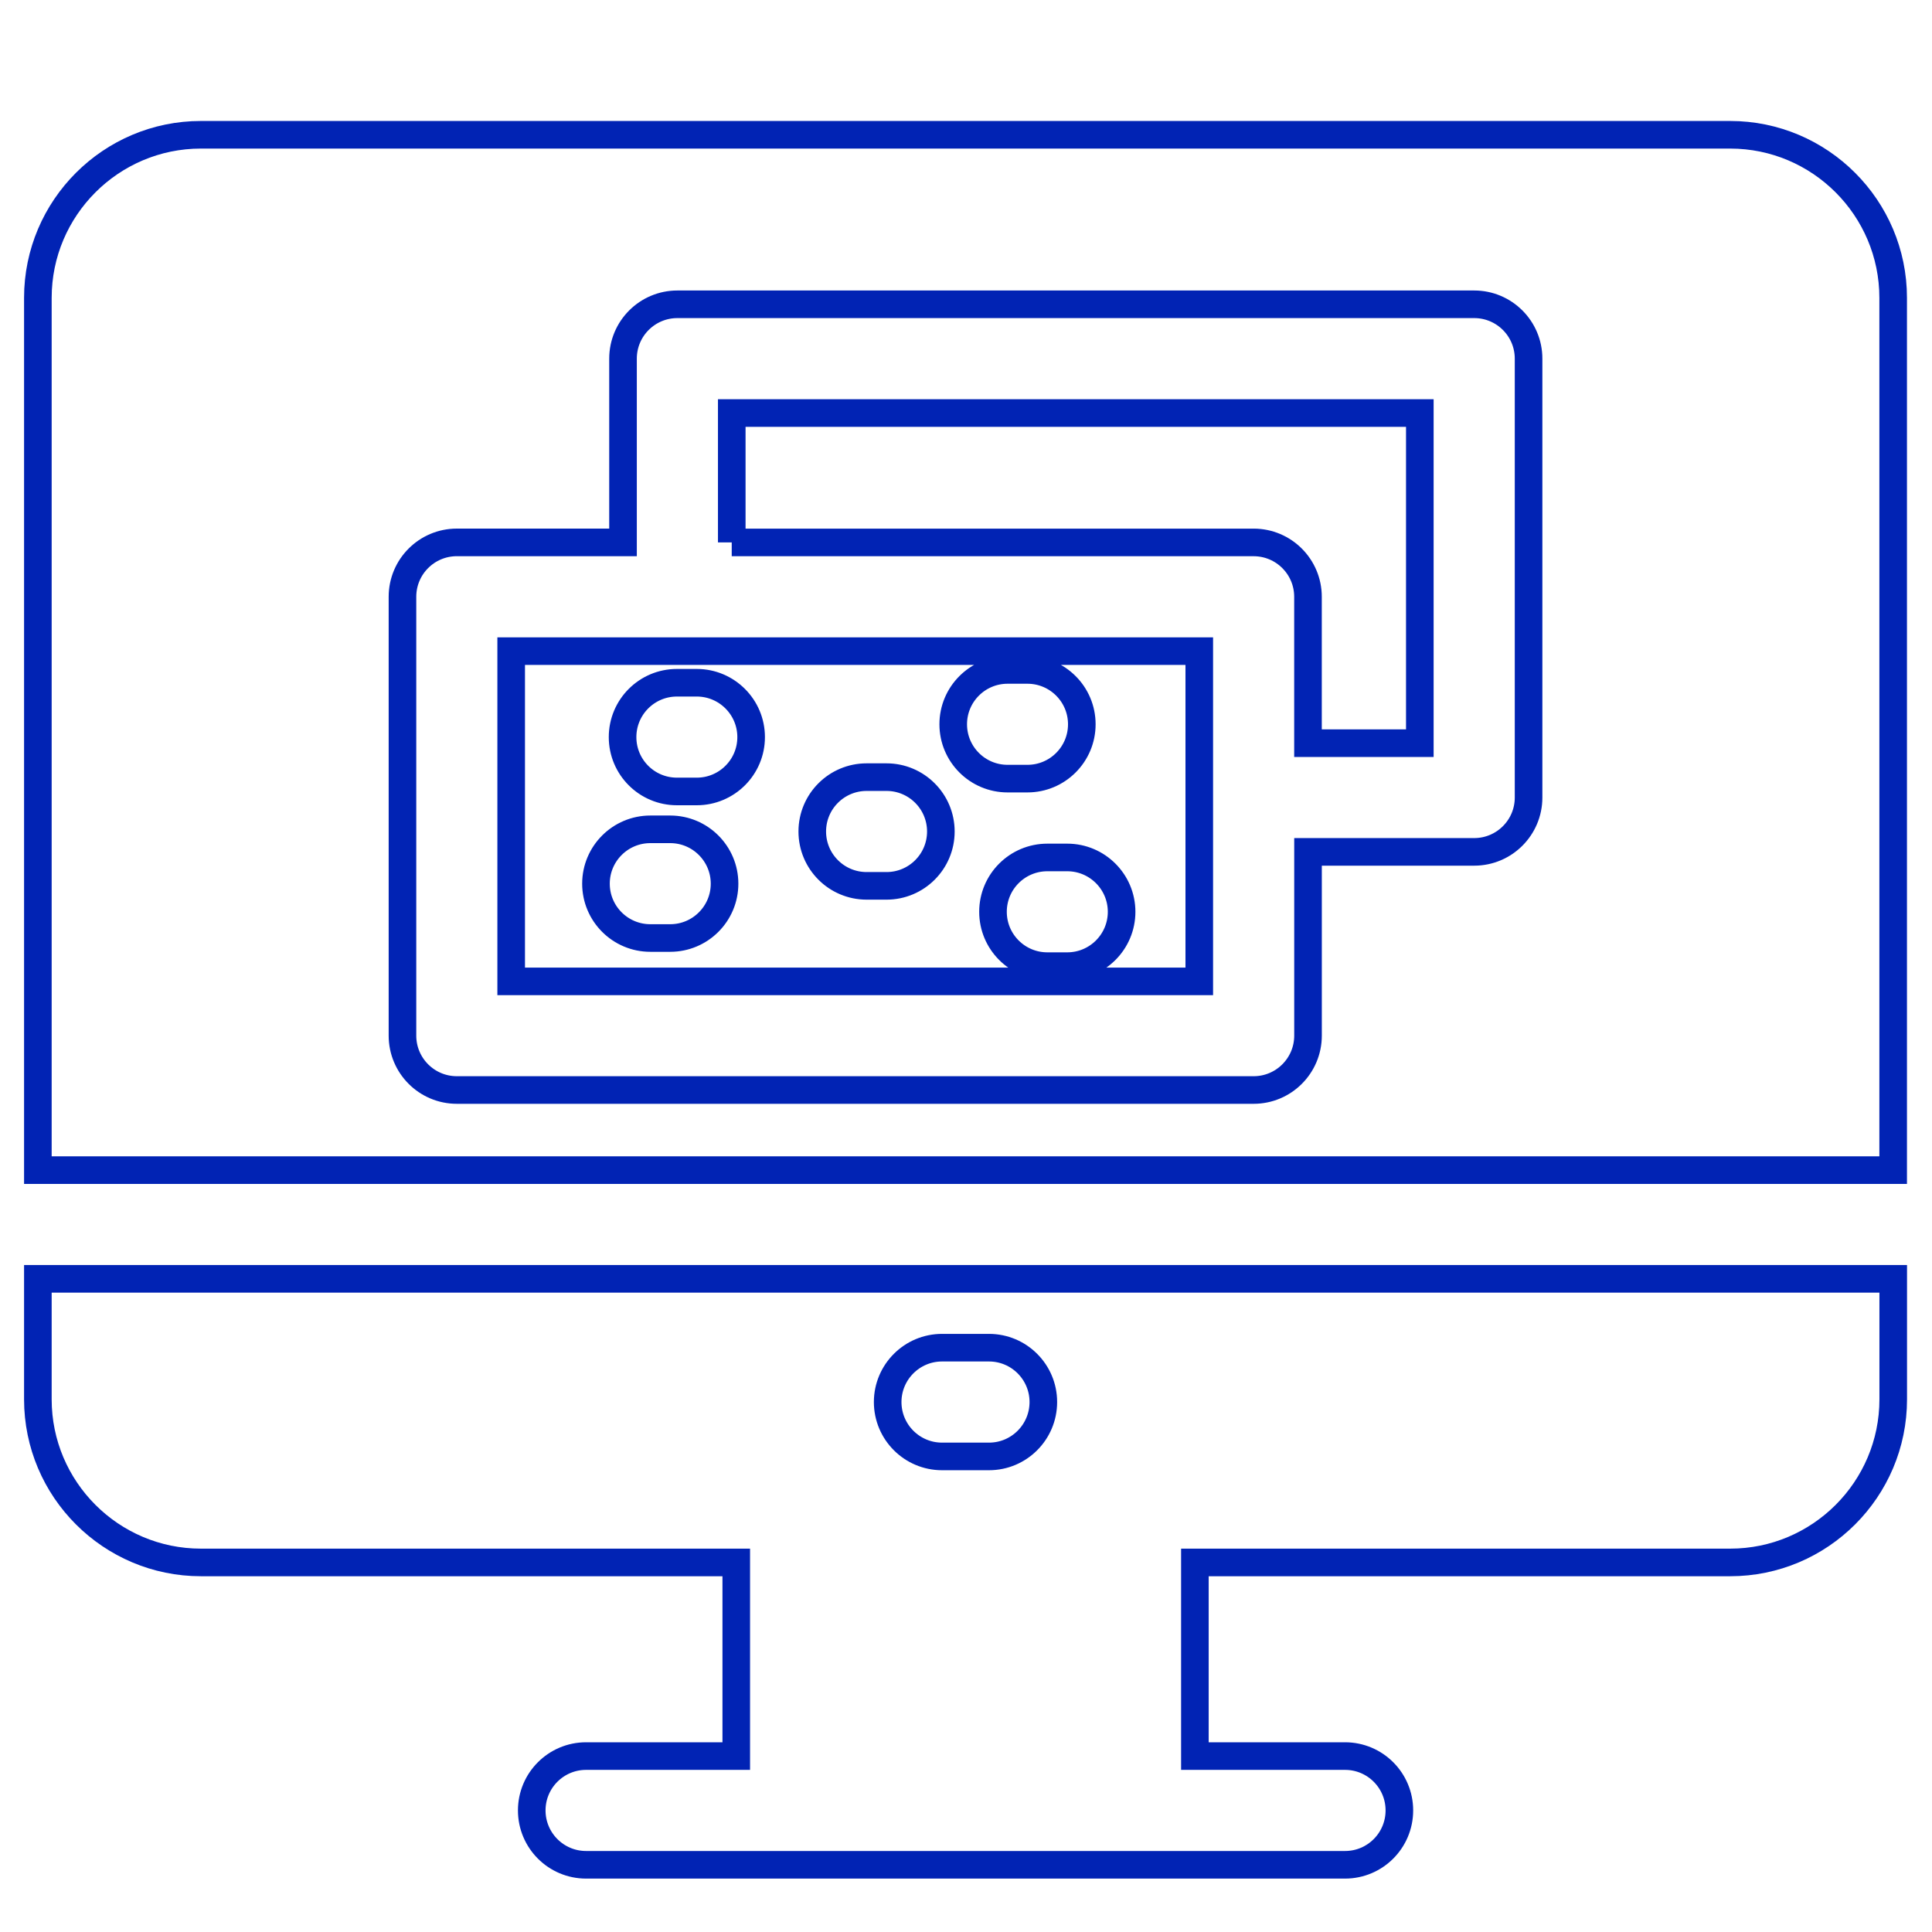
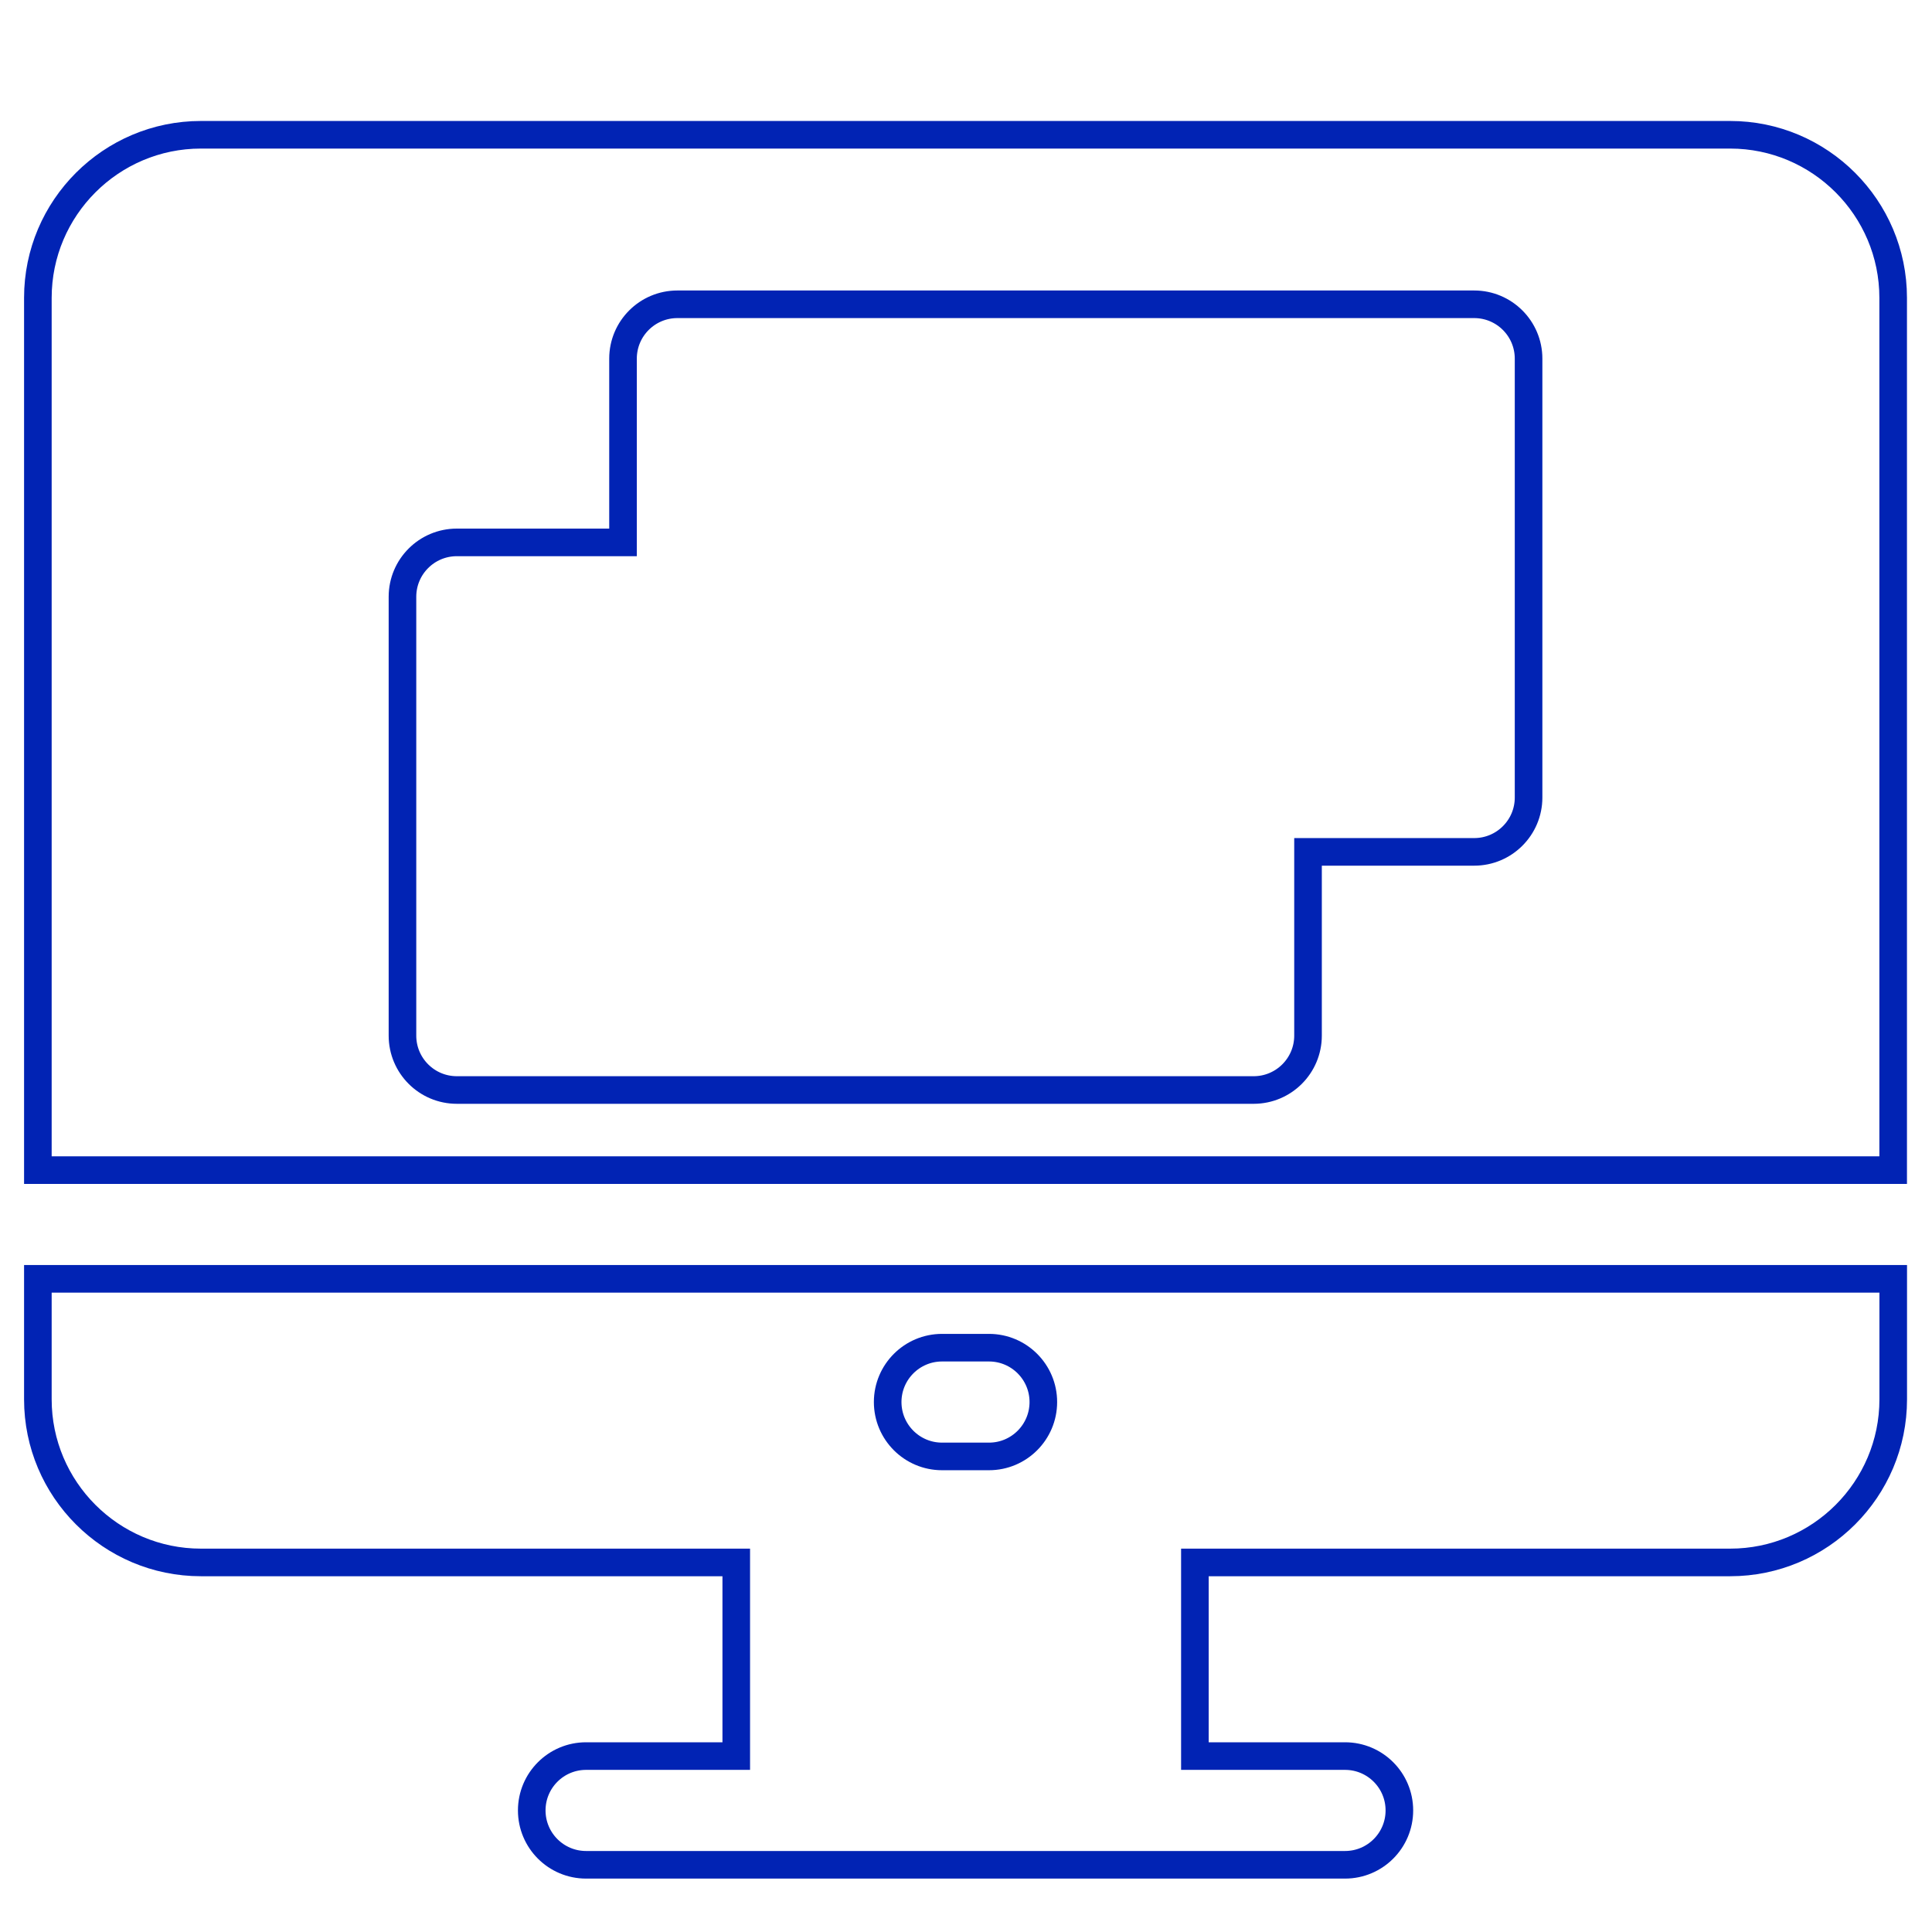
<svg xmlns="http://www.w3.org/2000/svg" version="1.1" id="Layer_1" x="0px" y="0px" width="70px" height="70px" viewBox="876.5 1215 70 70" enable-background="new 876.5 1215 70 70" xml:space="preserve">
  <path fill="none" stroke="#0123B4" stroke-miterlimit="10" d="M877.872,1261.334v4.367c0,3.259,2.65,5.909,5.908,5.909h19.396v7.016  h-5.441c-1.087,0-1.969,0.881-1.969,1.969s0.881,1.97,1.969,1.97h27.498c1.088,0,1.969-0.882,1.969-1.97s-0.881-1.969-1.969-1.969  h-5.44v-7.016h19.395c3.257,0,5.907-2.65,5.907-5.909v-4.367H877.872z M910.632,1263.829h1.701c1.087,0,1.969,0.882,1.969,1.969  c0,1.089-0.882,1.971-1.969,1.971h-1.701c-1.087,0-1.97-0.882-1.97-1.971C908.663,1264.711,909.545,1263.829,910.632,1263.829z" />
  <path fill="none" stroke="#0123B4" stroke-miterlimit="10" d="M945.093,1257.396v-31.605c0-3.257-2.65-5.908-5.907-5.908H883.78  c-3.257,0-5.908,2.65-5.908,5.908v31.605H945.093L945.093,1257.396z M931.883,1243.896c0,1.088-0.883,1.969-1.97,1.969h-6.021v6.658  c0,1.088-0.883,1.97-1.97,1.97h-28.87c-1.088,0-1.97-0.882-1.97-1.97v-15.901c0-1.088,0.882-1.97,1.97-1.97h6.021v-6.658  c0-1.088,0.882-1.969,1.97-1.969h28.87c1.087,0,1.97,0.881,1.97,1.969V1243.896L931.883,1243.896z" />
-   <path fill="none" stroke="#0123B4" stroke-miterlimit="10" d="M903.012,1234.653h18.91c1.087,0,1.969,0.882,1.969,1.97v5.304h4.052  v-11.962h-24.93V1234.653L903.012,1234.653z" />
-   <path fill="none" stroke="#0123B4" stroke-miterlimit="10" d="M919.952,1250.557v-11.965h-24.931v11.965H919.952z M908.62,1247.096  h-0.72c-1.088,0-1.97-0.881-1.97-1.969c0-1.089,0.882-1.97,1.97-1.97h0.72c1.086,0,1.969,0.881,1.969,1.97  C910.589,1246.215,909.708,1247.096,908.62,1247.096z M915.168,1250.005h-0.72c-1.088,0-1.97-0.881-1.97-1.969  c0-1.087,0.882-1.969,1.97-1.969h0.72c1.087,0,1.97,0.882,1.97,1.969C917.138,1249.125,916.255,1250.005,915.168,1250.005z   M913.007,1239.273h0.719c1.088,0,1.97,0.882,1.97,1.969c0,1.088-0.882,1.969-1.97,1.969h-0.719c-1.087,0-1.97-0.881-1.97-1.969  C911.037,1240.155,911.919,1239.273,913.007,1239.273z M901.026,1239.737h0.719c1.087,0,1.97,0.883,1.97,1.97  c0,1.088-0.882,1.969-1.97,1.969h-0.719c-1.088,0-1.969-0.881-1.969-1.969C899.057,1240.62,899.938,1239.737,901.026,1239.737z   M900.783,1248.986h-0.72c-1.087,0-1.97-0.881-1.97-1.969c0-1.086,0.882-1.969,1.97-1.969h0.72c1.087,0,1.969,0.883,1.969,1.969  C902.752,1248.105,901.87,1248.986,900.783,1248.986z" />
</svg>